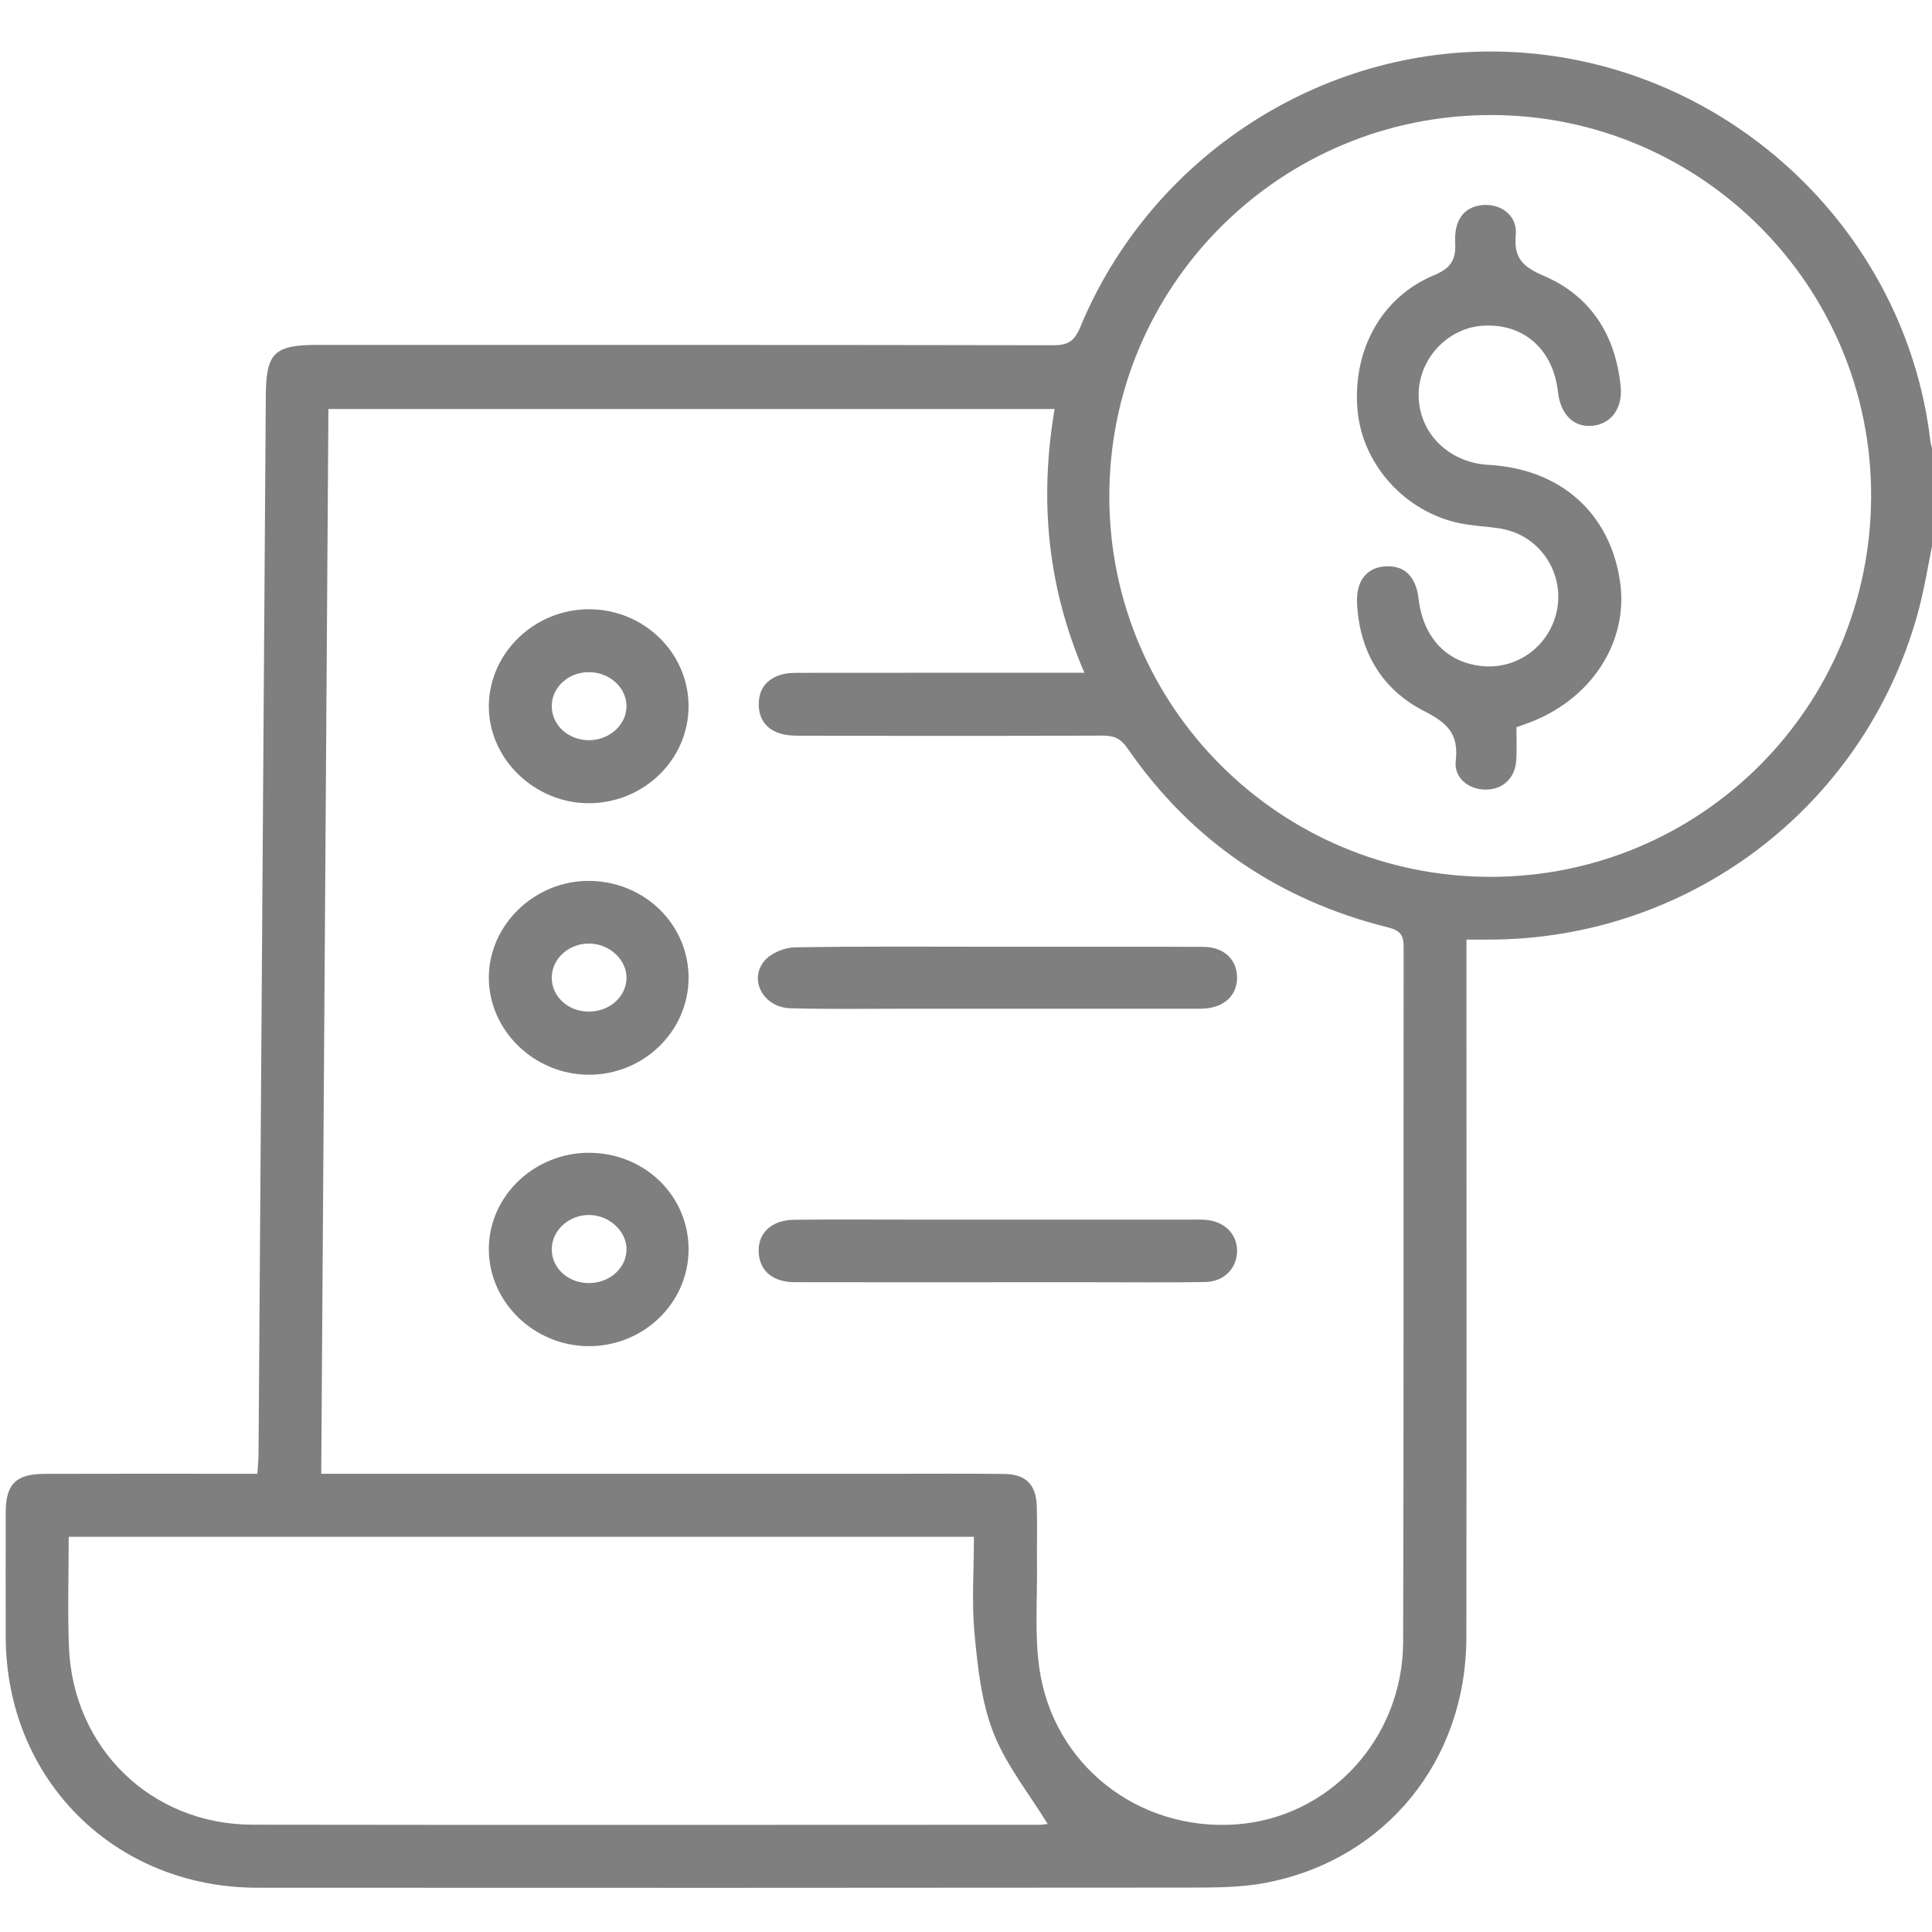
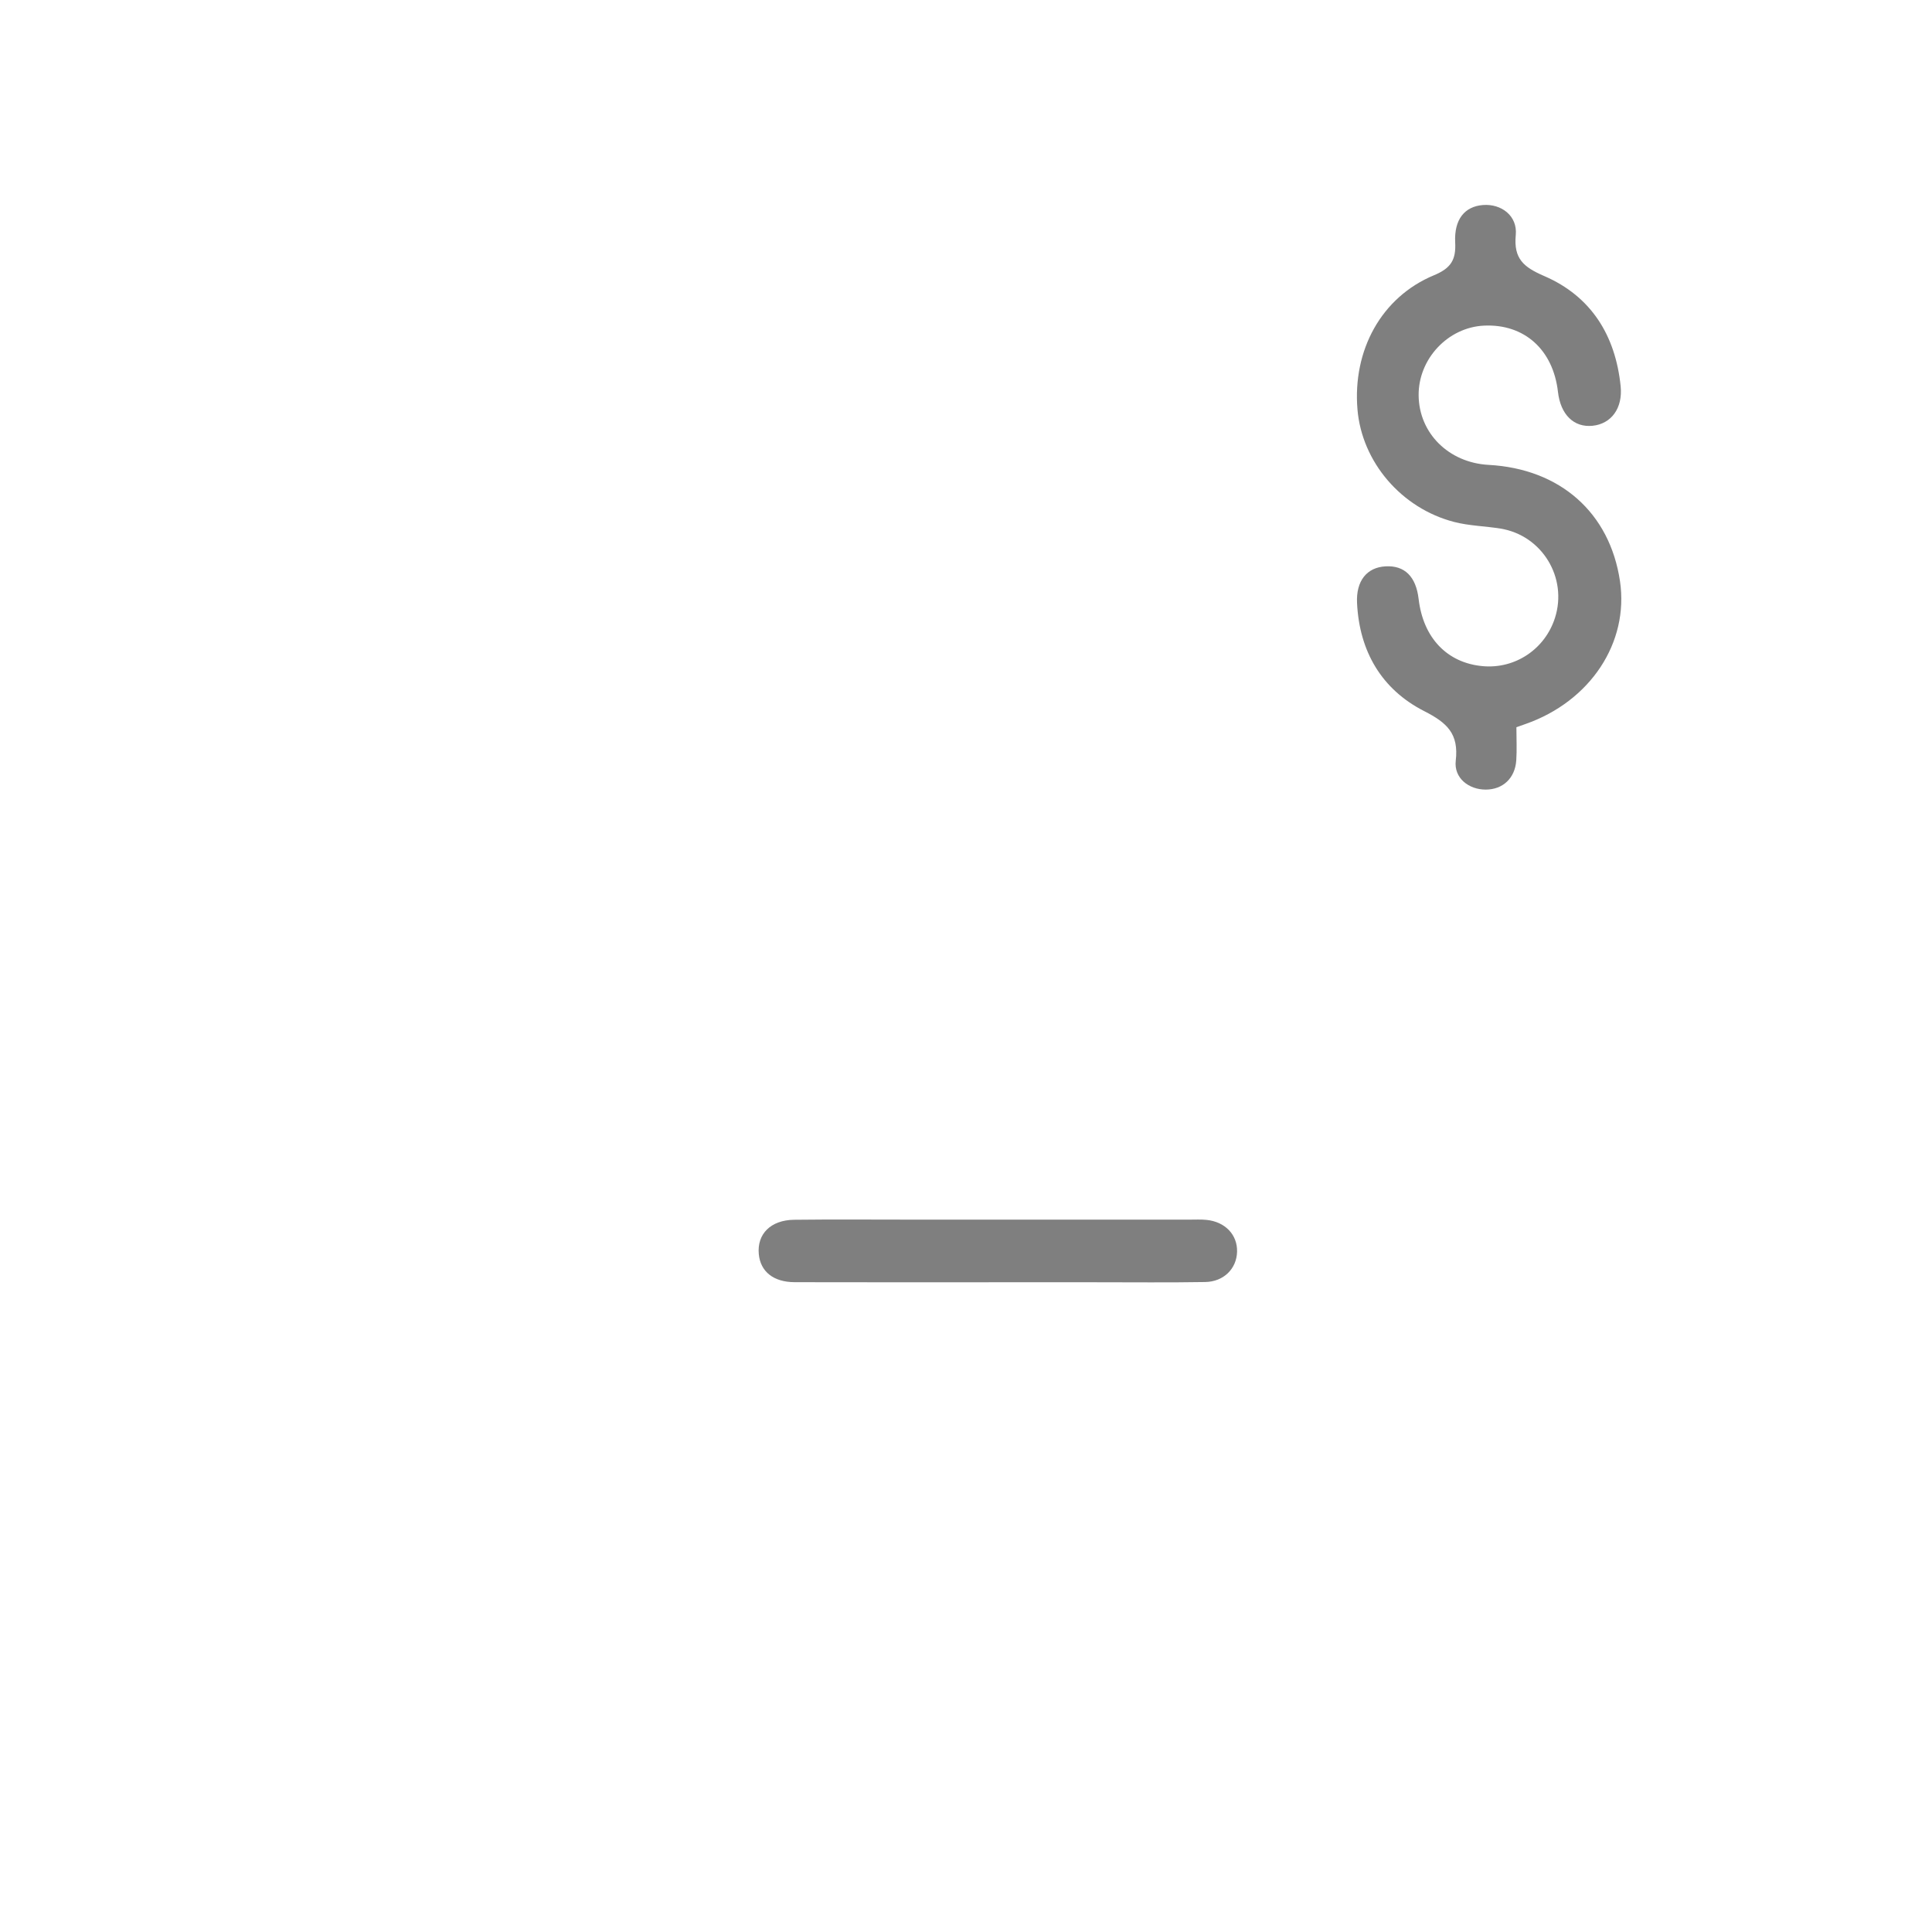
<svg xmlns="http://www.w3.org/2000/svg" id="Layer_1" x="0px" y="0px" viewBox="0 0 492.982 492.982" xml:space="preserve">
-   <path fill="#7F7F7F" d="M493.473,136.95c-1.403,6.698-2.423,13.504-4.271,20.078c-13.861,49.291-58.687,82.956-109.895,82.728 c-1.435-0.006-2.87-0.001-5.115-0.001c0,1.95,0,3.784,0,5.618c0,57.491,0.059,114.982-0.026,172.473 c-0.046,31.389-20.598,56.677-51.079,62.567c-6.528,1.261-13.37,1.231-20.067,1.237c-79.11,0.078-158.221,0.081-237.331,0.037 c-36.511-0.02-64.176-27.692-64.234-64.097c-0.017-10.569-0.022-21.139,0.004-31.708c0.018-7.168,2.585-9.776,9.882-9.803 c16.174-0.059,32.349-0.02,48.523-0.021c1.747,0,3.494,0,5.812,0c0.112-1.909,0.285-3.584,0.297-5.259 c0.628-89.997,1.244-179.995,1.854-269.993c0.073-10.707,2.177-12.793,13.03-12.793c62.616,0,125.231-0.034,187.847,0.085 c3.744,0.007,5.436-0.989,6.938-4.615c17.985-43.422,61.417-71.618,107.834-70.301c55.716,1.58,102.677,44.41,109.109,99.481 c0.125,1.068,0.584,2.097,0.888,3.145C493.473,122.855,493.473,129.903,493.473,136.95z M81.968,376.059c2.767,0,4.665,0,6.564,0 c46.274,0,92.548-0.001,138.822,0.001c9.607,0,19.215-0.067,28.821,0.039c5.582,0.061,8.212,2.681,8.378,8.265 c0.147,4.959-0.01,9.927,0.05,14.89c0.108,8.8-0.631,17.729,0.596,26.376c3.504,24.691,25.199,41.61,50.08,39.904 c23.879-1.638,42.681-21.792,42.758-46.626c0.184-59.083,0.042-118.166,0.128-177.249c0.005-3.138-0.94-4.255-4.069-5.037 c-27.807-6.95-50.115-22.073-66.435-45.73c-1.673-2.426-3.42-3.2-6.266-3.189c-25.458,0.104-50.917,0.071-76.376,0.04 c-1.904-0.002-3.886-0.008-5.693-0.51c-3.613-1.004-5.656-3.55-5.717-7.371c-0.064-4.048,2.058-6.679,5.868-7.748 c1.654-0.464,3.479-0.428,5.226-0.43c22.096-0.026,44.192-0.017,66.288-0.017c1.676,0,3.353,0,5.717,0 c-9.553-22.115-11.508-44.391-7.607-67.299c-62.021,0-123.414,0-185.303,0C83.188,194.933,82.58,285.174,81.968,376.059z  M380.273,223.743c53.68,0.019,97.024-43.275,97.177-97.064c0.152-53.599-43.337-97.27-96.92-97.324 c-53.854-0.054-97.492,43.522-97.47,97.331C283.082,180.276,326.601,223.724,380.273,223.743z M17.531,392.136 c0,9.518-0.292,18.77,0.056,27.997c0.978,25.955,20.999,45.428,46.898,45.468c66.914,0.103,133.829,0.038,200.743,0.02 c1.114,0,2.227-0.24,2.097-0.225c-4.693-7.653-10.549-14.907-13.809-23.184c-3.085-7.832-4.031-16.683-4.836-25.187 c-0.776-8.185-0.168-16.502-0.168-24.89C171.239,392.136,94.639,392.136,17.531,392.136z" />
  <path fill="#7F7F7F" d="M254.188,327.188c-17.135-0.001-34.269,0.029-51.404-0.018c-5.432-0.015-8.746-2.706-9.164-7.162 c-0.481-5.128,3.028-8.691,9.018-8.764c9.767-0.119,19.536-0.037,29.305-0.037c23.86-0.001,47.721-0.001,71.581,0.002 c1.441,0,2.892-0.077,4.321,0.064c4.765,0.471,7.916,3.782,7.816,8.106c-0.099,4.322-3.378,7.671-8.149,7.751 c-9.285,0.156-18.575,0.056-27.863,0.058C271.162,327.191,262.675,327.189,254.188,327.188z" />
-   <path fill="#7F7F7F" d="M254.69,241.58c17.453,0.002,34.906-0.041,52.359,0.028c5.197,0.021,8.521,3.147,8.608,7.696 c0.087,4.552-3.159,7.714-8.318,8.039c-1.436,0.091-2.881,0.047-4.322,0.047c-24.018,0.002-48.036,0.007-72.054-0.001 c-9.767-0.003-19.539,0.159-29.299-0.115c-6.803-0.191-10.686-7.17-6.626-12.083c1.643-1.988,5.11-3.412,7.776-3.458 C220.101,241.431,237.397,241.578,254.69,241.58z" />
-   <path fill="#7F7F7F" d="M175.698,180.133c0.039,13.573-11.271,24.695-25.238,24.818c-14.015,0.124-25.868-11.361-25.726-24.929 c0.141-13.484,11.72-24.596,25.596-24.566C164.293,155.487,175.659,166.543,175.698,180.133z M150.492,188.875 c5.225-0.093,9.504-4.15,9.367-8.881c-0.138-4.755-4.53-8.564-9.773-8.478c-5.262,0.087-9.411,4.053-9.295,8.884 C140.907,185.211,145.209,188.969,150.492,188.875z" />
-   <path fill="#7F7F7F" d="M175.699,249.708c-0.12,13.571-11.589,24.595-25.52,24.53c-13.869-0.065-25.407-11.275-25.443-24.719 c-0.036-13.611,11.866-24.989,25.879-24.74C164.7,225.029,175.82,236.08,175.699,249.708z M149.998,258.124 c5.3,0.125,9.67-3.574,9.867-8.352c0.192-4.665-4.134-8.86-9.286-9.006c-5.22-0.149-9.613,3.633-9.785,8.424 C140.619,254.033,144.707,258,149.998,258.124z" />
-   <path fill="#7F7F7F" d="M175.701,318.946c-0.092,13.584-11.501,24.582-25.467,24.551c-13.899-0.031-25.414-11.155-25.5-24.633 c-0.087-13.633,11.658-24.87,25.826-24.709C164.69,294.315,175.794,305.265,175.701,318.946z M150.159,327.4 c5.305,0.047,9.624-3.736,9.708-8.505c0.083-4.665-4.321-8.798-9.45-8.871c-5.183-0.074-9.539,3.825-9.624,8.613 C140.707,323.477,144.85,327.352,150.159,327.4z" />
  <path fill="#7F7F7F" d="M386.935,185.561c0,3.036,0.15,5.757-0.033,8.455c-0.31,4.56-3.421,7.445-7.767,7.463 c-4.348,0.019-8.193-2.951-7.676-7.371c0.806-6.887-2.2-9.675-8.045-12.651c-10.858-5.529-16.544-15.233-17.142-27.574 c-0.275-5.684,2.506-9.106,7.277-9.371c4.86-0.27,7.766,2.596,8.436,8.324c1.162,9.932,7.271,16.331,16.37,17.146 c8.283,0.743,15.888-4.351,18.431-12.346c3.255-10.232-3.3-21.024-13.885-22.751c-3.938-0.642-8.008-0.704-11.846-1.696 c-13.52-3.497-23.554-15.352-24.674-28.709c-1.268-15.118,6.1-28.665,19.514-34.241c4.363-1.814,5.64-3.945,5.418-8.357 c-0.298-5.927,2.438-9.195,7.069-9.564c4.716-0.375,8.86,2.767,8.392,7.635c-0.585,6.079,2.009,8.217,7.249,10.48 c12.014,5.187,18.187,15.177,19.509,28.102c0.577,5.647-2.403,9.631-7.174,10.11c-4.764,0.479-8.158-2.846-8.818-8.639 c-1.229-10.788-8.595-17.393-18.862-16.916c-9.213,0.429-16.776,8.488-16.692,17.788c0.087,9.657,7.667,17.189,17.859,17.745 c18.264,0.997,30.927,12.207,33.52,29.674c2.331,15.701-7.58,30.673-24.133,36.456C388.634,184.962,388.035,185.174,386.935,185.561 z" />
</svg>